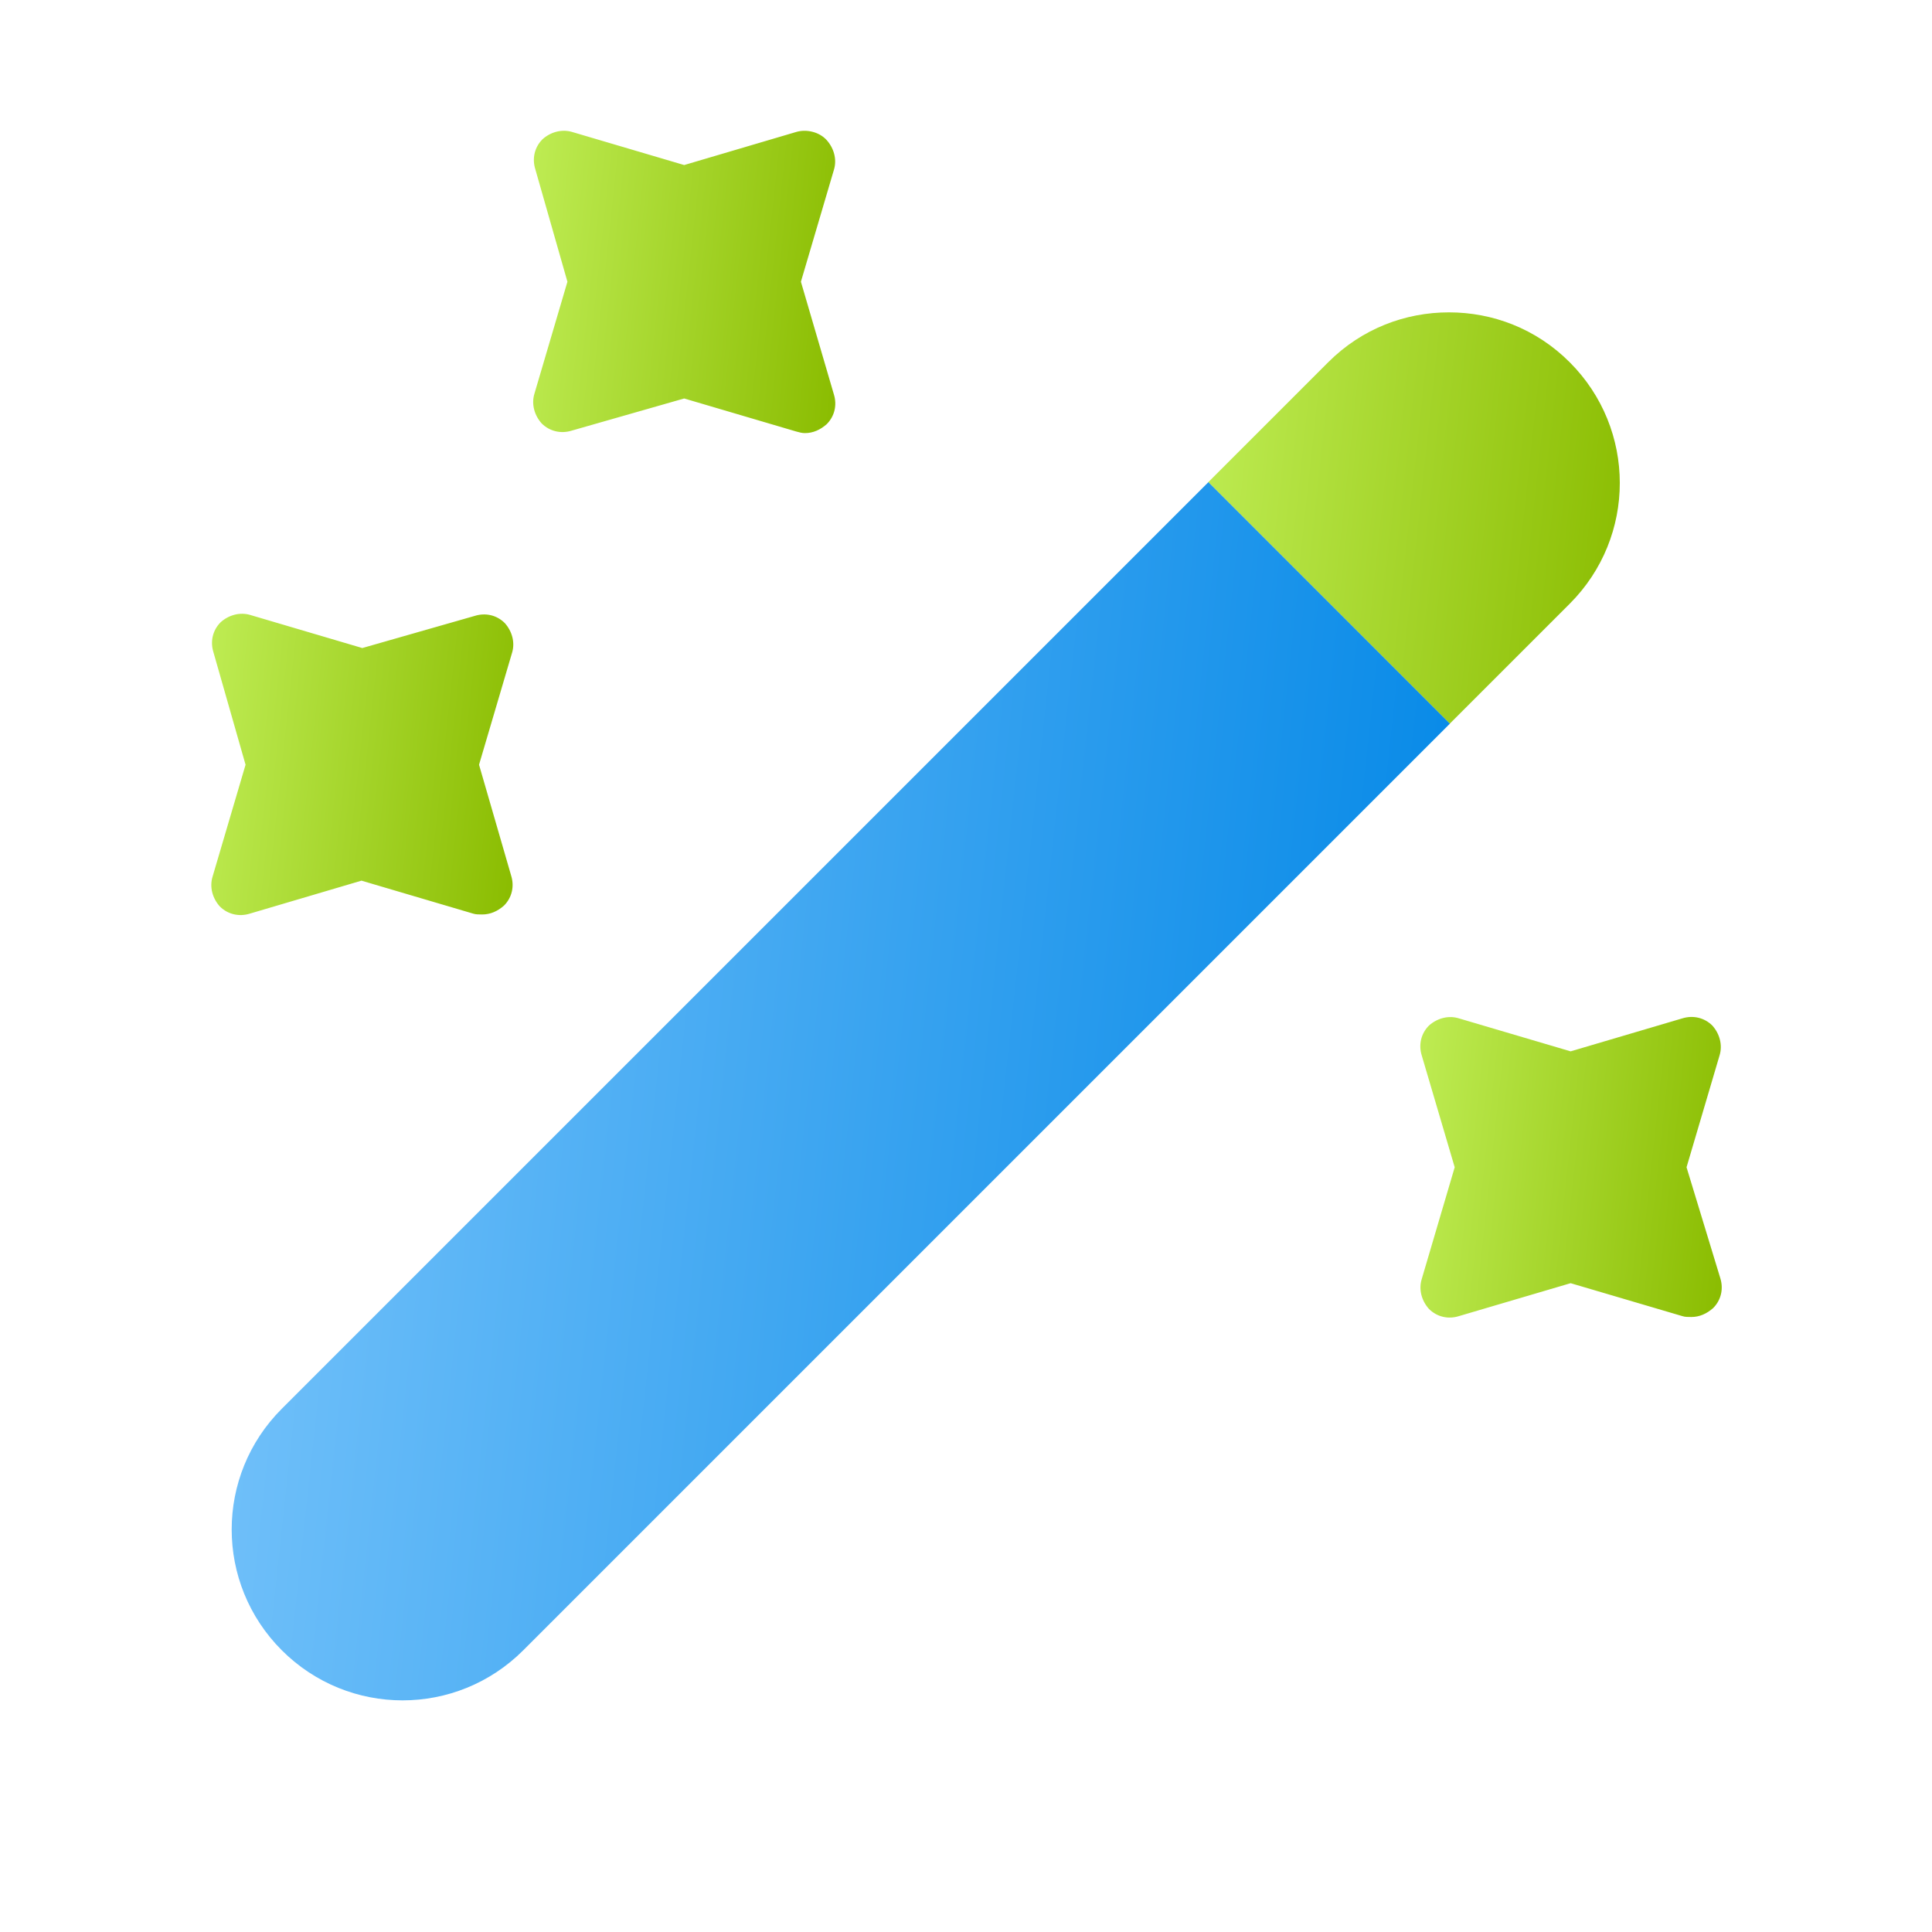
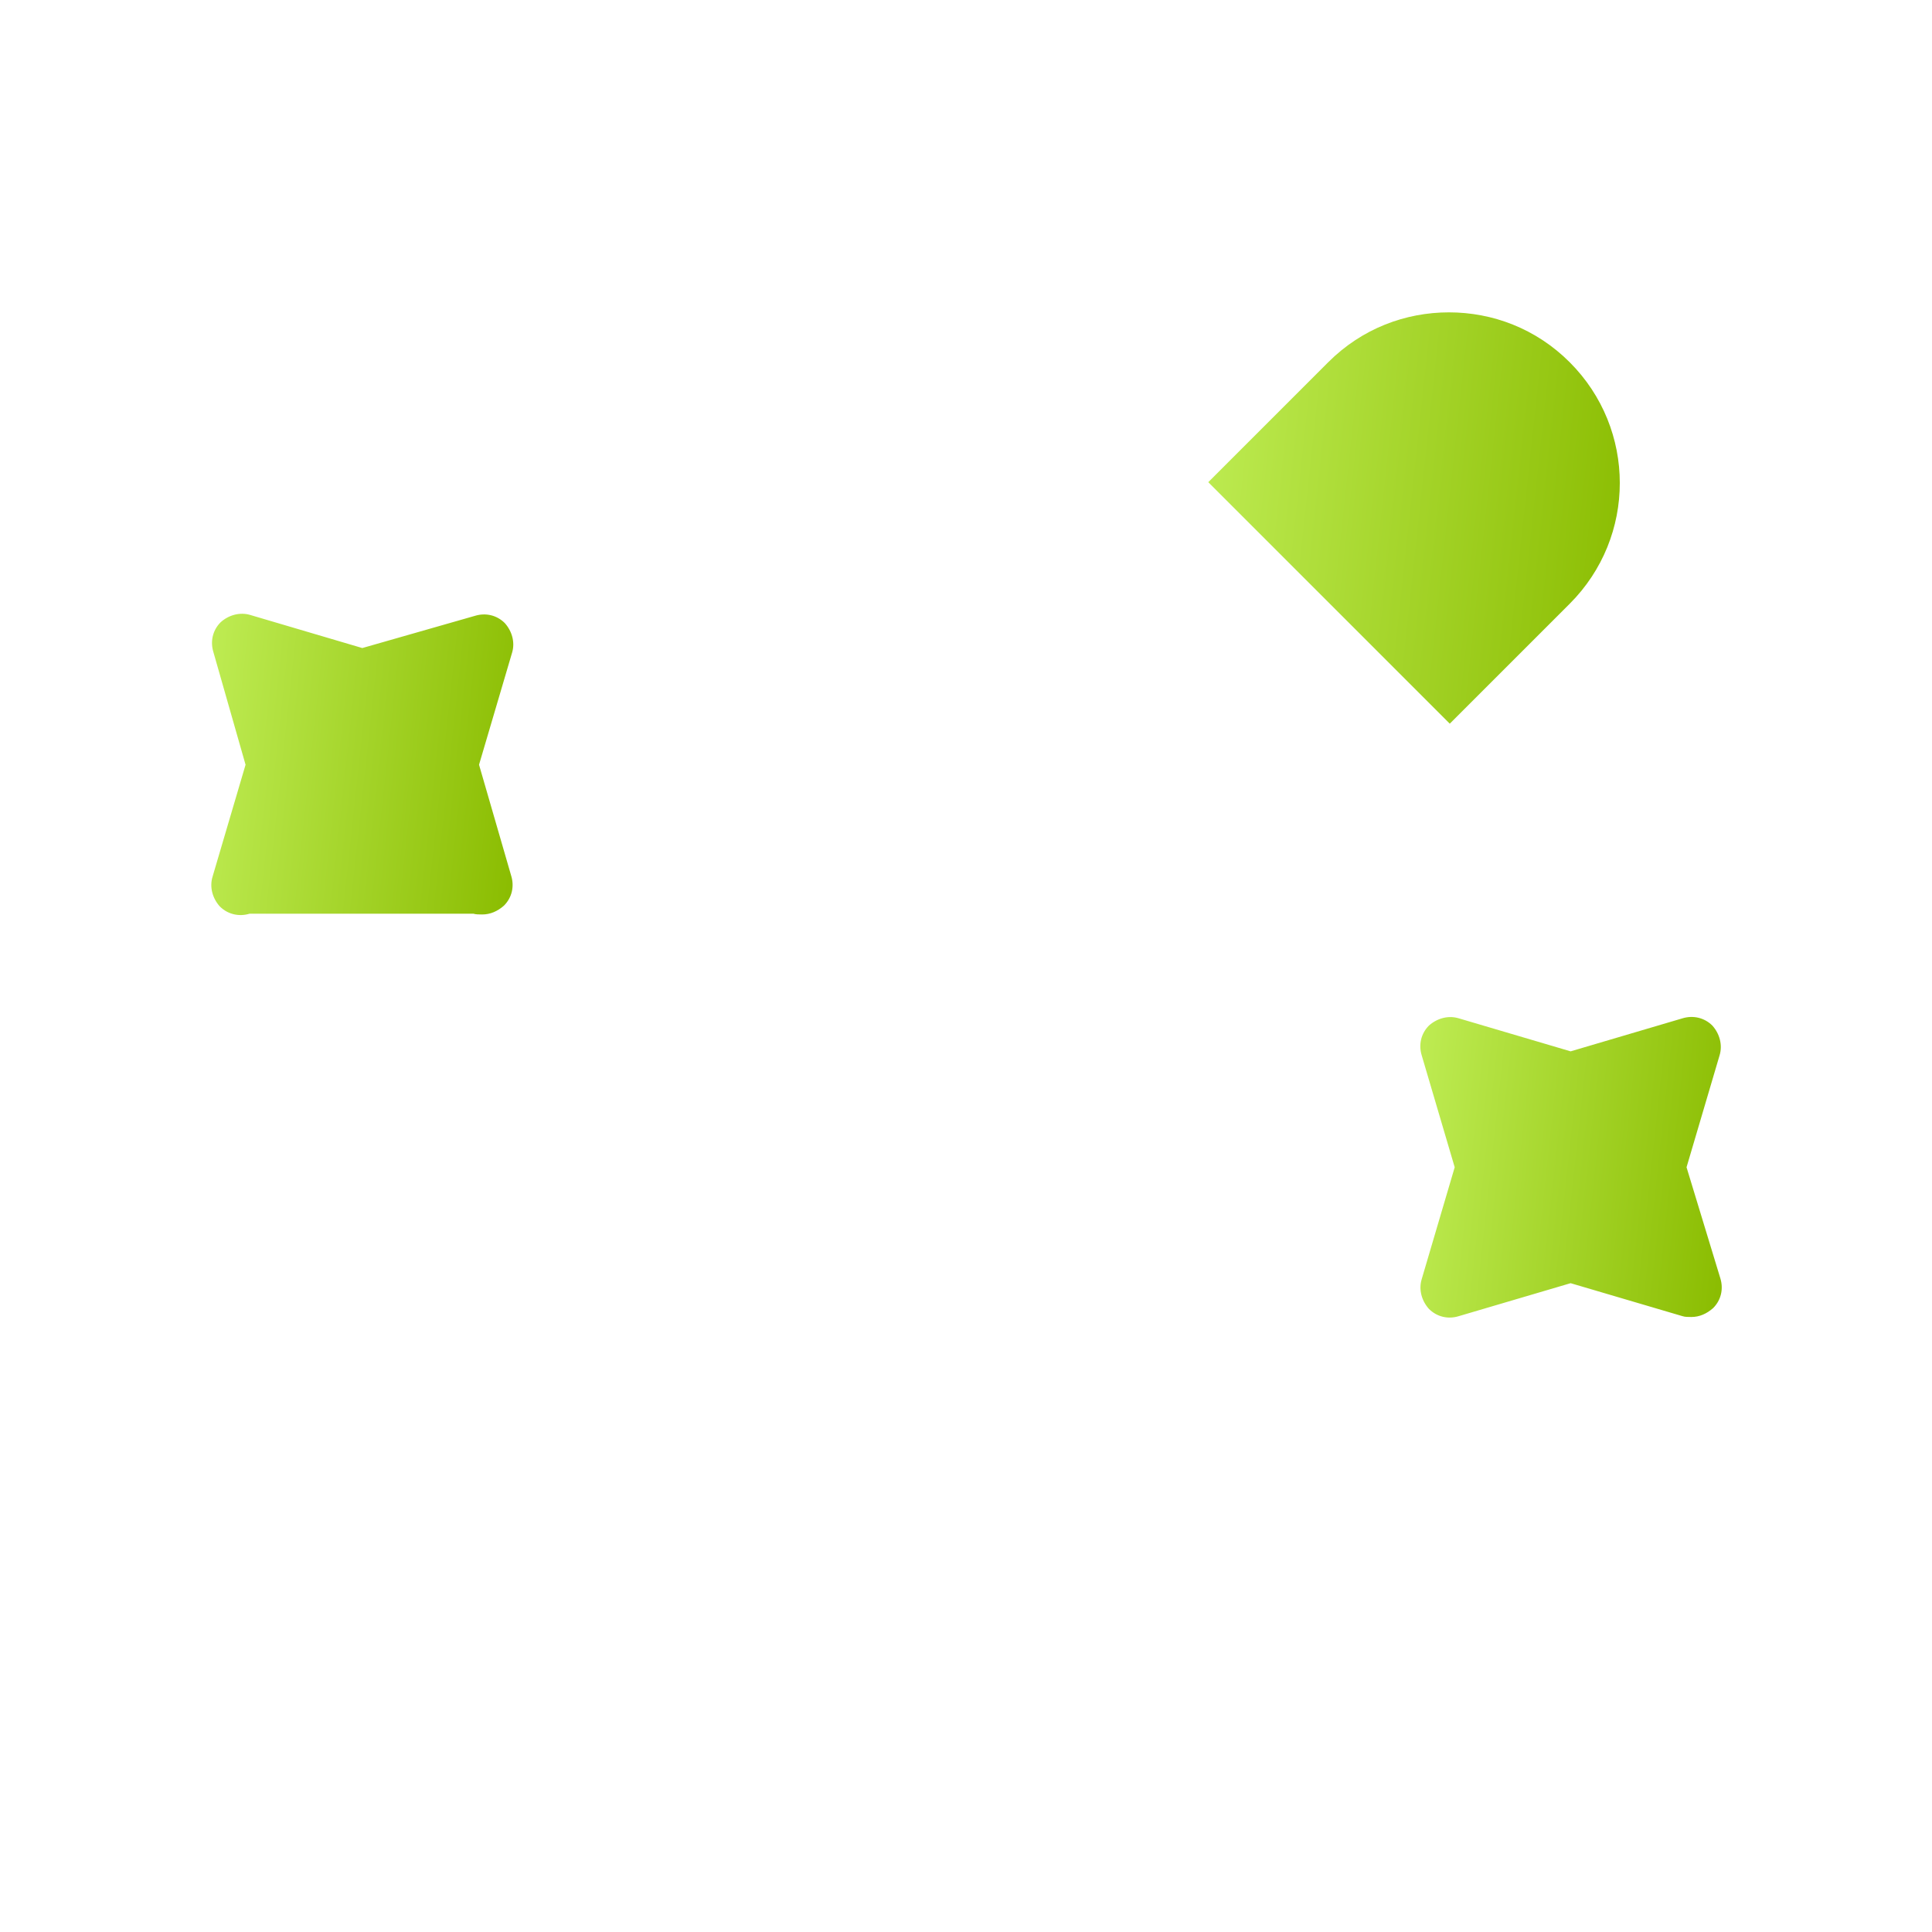
<svg xmlns="http://www.w3.org/2000/svg" width="40" height="40" viewBox="0 0 40 40" fill="none">
  <path d="M32.499 12.5L30.016 14.983L25.016 9.983L27.499 7.5C28.199 6.8 29.099 6.467 29.999 6.467C30.899 6.467 31.799 6.8 32.499 7.5C33.882 8.883 33.882 11.117 32.499 12.5Z" fill="url(#paint0_linear_4167_1583)" />
-   <path d="M30.018 14.983L10.834 34.167C9.451 35.55 7.218 35.55 5.834 34.167C4.451 32.783 4.451 30.55 5.834 29.167L25.018 9.983L30.018 14.983Z" fill="url(#paint1_linear_4167_1583)" />
-   <path d="M16.582 5.833L17.265 3.517C17.332 3.3 17.265 3.067 17.115 2.9C16.965 2.733 16.698 2.667 16.482 2.733L14.165 3.417L11.848 2.733C11.632 2.667 11.398 2.733 11.232 2.883C11.065 3.05 11.015 3.283 11.082 3.5L11.748 5.833L11.065 8.15C10.998 8.367 11.065 8.6 11.215 8.767C11.382 8.933 11.615 8.983 11.832 8.917L14.165 8.25L16.482 8.933C16.548 8.95 16.598 8.967 16.665 8.967C16.832 8.967 16.982 8.9 17.115 8.783C17.282 8.617 17.332 8.383 17.265 8.167L16.582 5.833Z" fill="url(#paint2_linear_4167_1583)" />
-   <path d="M9.918 15.833L10.601 13.517C10.668 13.3 10.601 13.067 10.451 12.9C10.284 12.733 10.051 12.683 9.834 12.75L7.501 13.417L5.184 12.733C4.968 12.667 4.734 12.733 4.568 12.883C4.401 13.05 4.351 13.283 4.418 13.5L5.084 15.833L4.401 18.15C4.334 18.367 4.401 18.6 4.551 18.767C4.718 18.933 4.951 18.983 5.168 18.917L7.484 18.233L9.801 18.917C9.851 18.933 9.918 18.933 9.984 18.933C10.151 18.933 10.301 18.867 10.434 18.75C10.601 18.583 10.651 18.35 10.584 18.133L9.918 15.833Z" fill="url(#paint3_linear_4167_1583)" />
+   <path d="M9.918 15.833L10.601 13.517C10.668 13.3 10.601 13.067 10.451 12.9C10.284 12.733 10.051 12.683 9.834 12.75L7.501 13.417L5.184 12.733C4.968 12.667 4.734 12.733 4.568 12.883C4.401 13.05 4.351 13.283 4.418 13.5L5.084 15.833L4.401 18.15C4.334 18.367 4.401 18.6 4.551 18.767C4.718 18.933 4.951 18.983 5.168 18.917L9.801 18.917C9.851 18.933 9.918 18.933 9.984 18.933C10.151 18.933 10.301 18.867 10.434 18.75C10.601 18.583 10.651 18.35 10.584 18.133L9.918 15.833Z" fill="url(#paint3_linear_4167_1583)" />
  <path d="M34.918 24.167L35.602 21.85C35.668 21.633 35.602 21.4 35.452 21.233C35.285 21.067 35.051 21.017 34.835 21.083L32.518 21.767L30.201 21.083C29.985 21.017 29.752 21.083 29.585 21.233C29.418 21.4 29.368 21.633 29.435 21.85L30.118 24.167L29.435 26.483C29.368 26.7 29.435 26.933 29.585 27.1C29.752 27.267 29.985 27.317 30.201 27.25L32.518 26.567L34.835 27.25C34.885 27.267 34.952 27.267 35.018 27.267C35.185 27.267 35.335 27.2 35.468 27.083C35.635 26.917 35.685 26.683 35.618 26.467L34.918 24.167Z" fill="url(#paint4_linear_4167_1583)" />
  <defs>
    <linearGradient id="paint0_linear_4167_1583" x1="25.016" y1="6.467" x2="34.349" y2="7.477" gradientUnits="userSpaceOnUse">
      <stop stop-color="#BEEC53" />
      <stop offset="1" stop-color="#8ABC00" />
    </linearGradient>
    <linearGradient id="paint1_linear_4167_1583" x1="4.797" y1="9.983" x2="32.423" y2="12.973" gradientUnits="userSpaceOnUse">
      <stop stop-color="#78C4FB" />
      <stop offset="1" stop-color="#0086E6" />
    </linearGradient>
    <linearGradient id="paint2_linear_4167_1583" x1="11.039" y1="2.708" x2="17.89" y2="3.448" gradientUnits="userSpaceOnUse">
      <stop stop-color="#BEEC53" />
      <stop offset="1" stop-color="#8ABC00" />
    </linearGradient>
    <linearGradient id="paint3_linear_4167_1583" x1="4.375" y1="12.707" x2="11.223" y2="13.45" gradientUnits="userSpaceOnUse">
      <stop stop-color="#BEEC53" />
      <stop offset="1" stop-color="#8ABC00" />
    </linearGradient>
    <linearGradient id="paint4_linear_4167_1583" x1="29.406" y1="21.055" x2="36.242" y2="21.796" gradientUnits="userSpaceOnUse">
      <stop stop-color="#BEEC53" />
      <stop offset="1" stop-color="#8ABC00" />
    </linearGradient>
  </defs>
</svg>